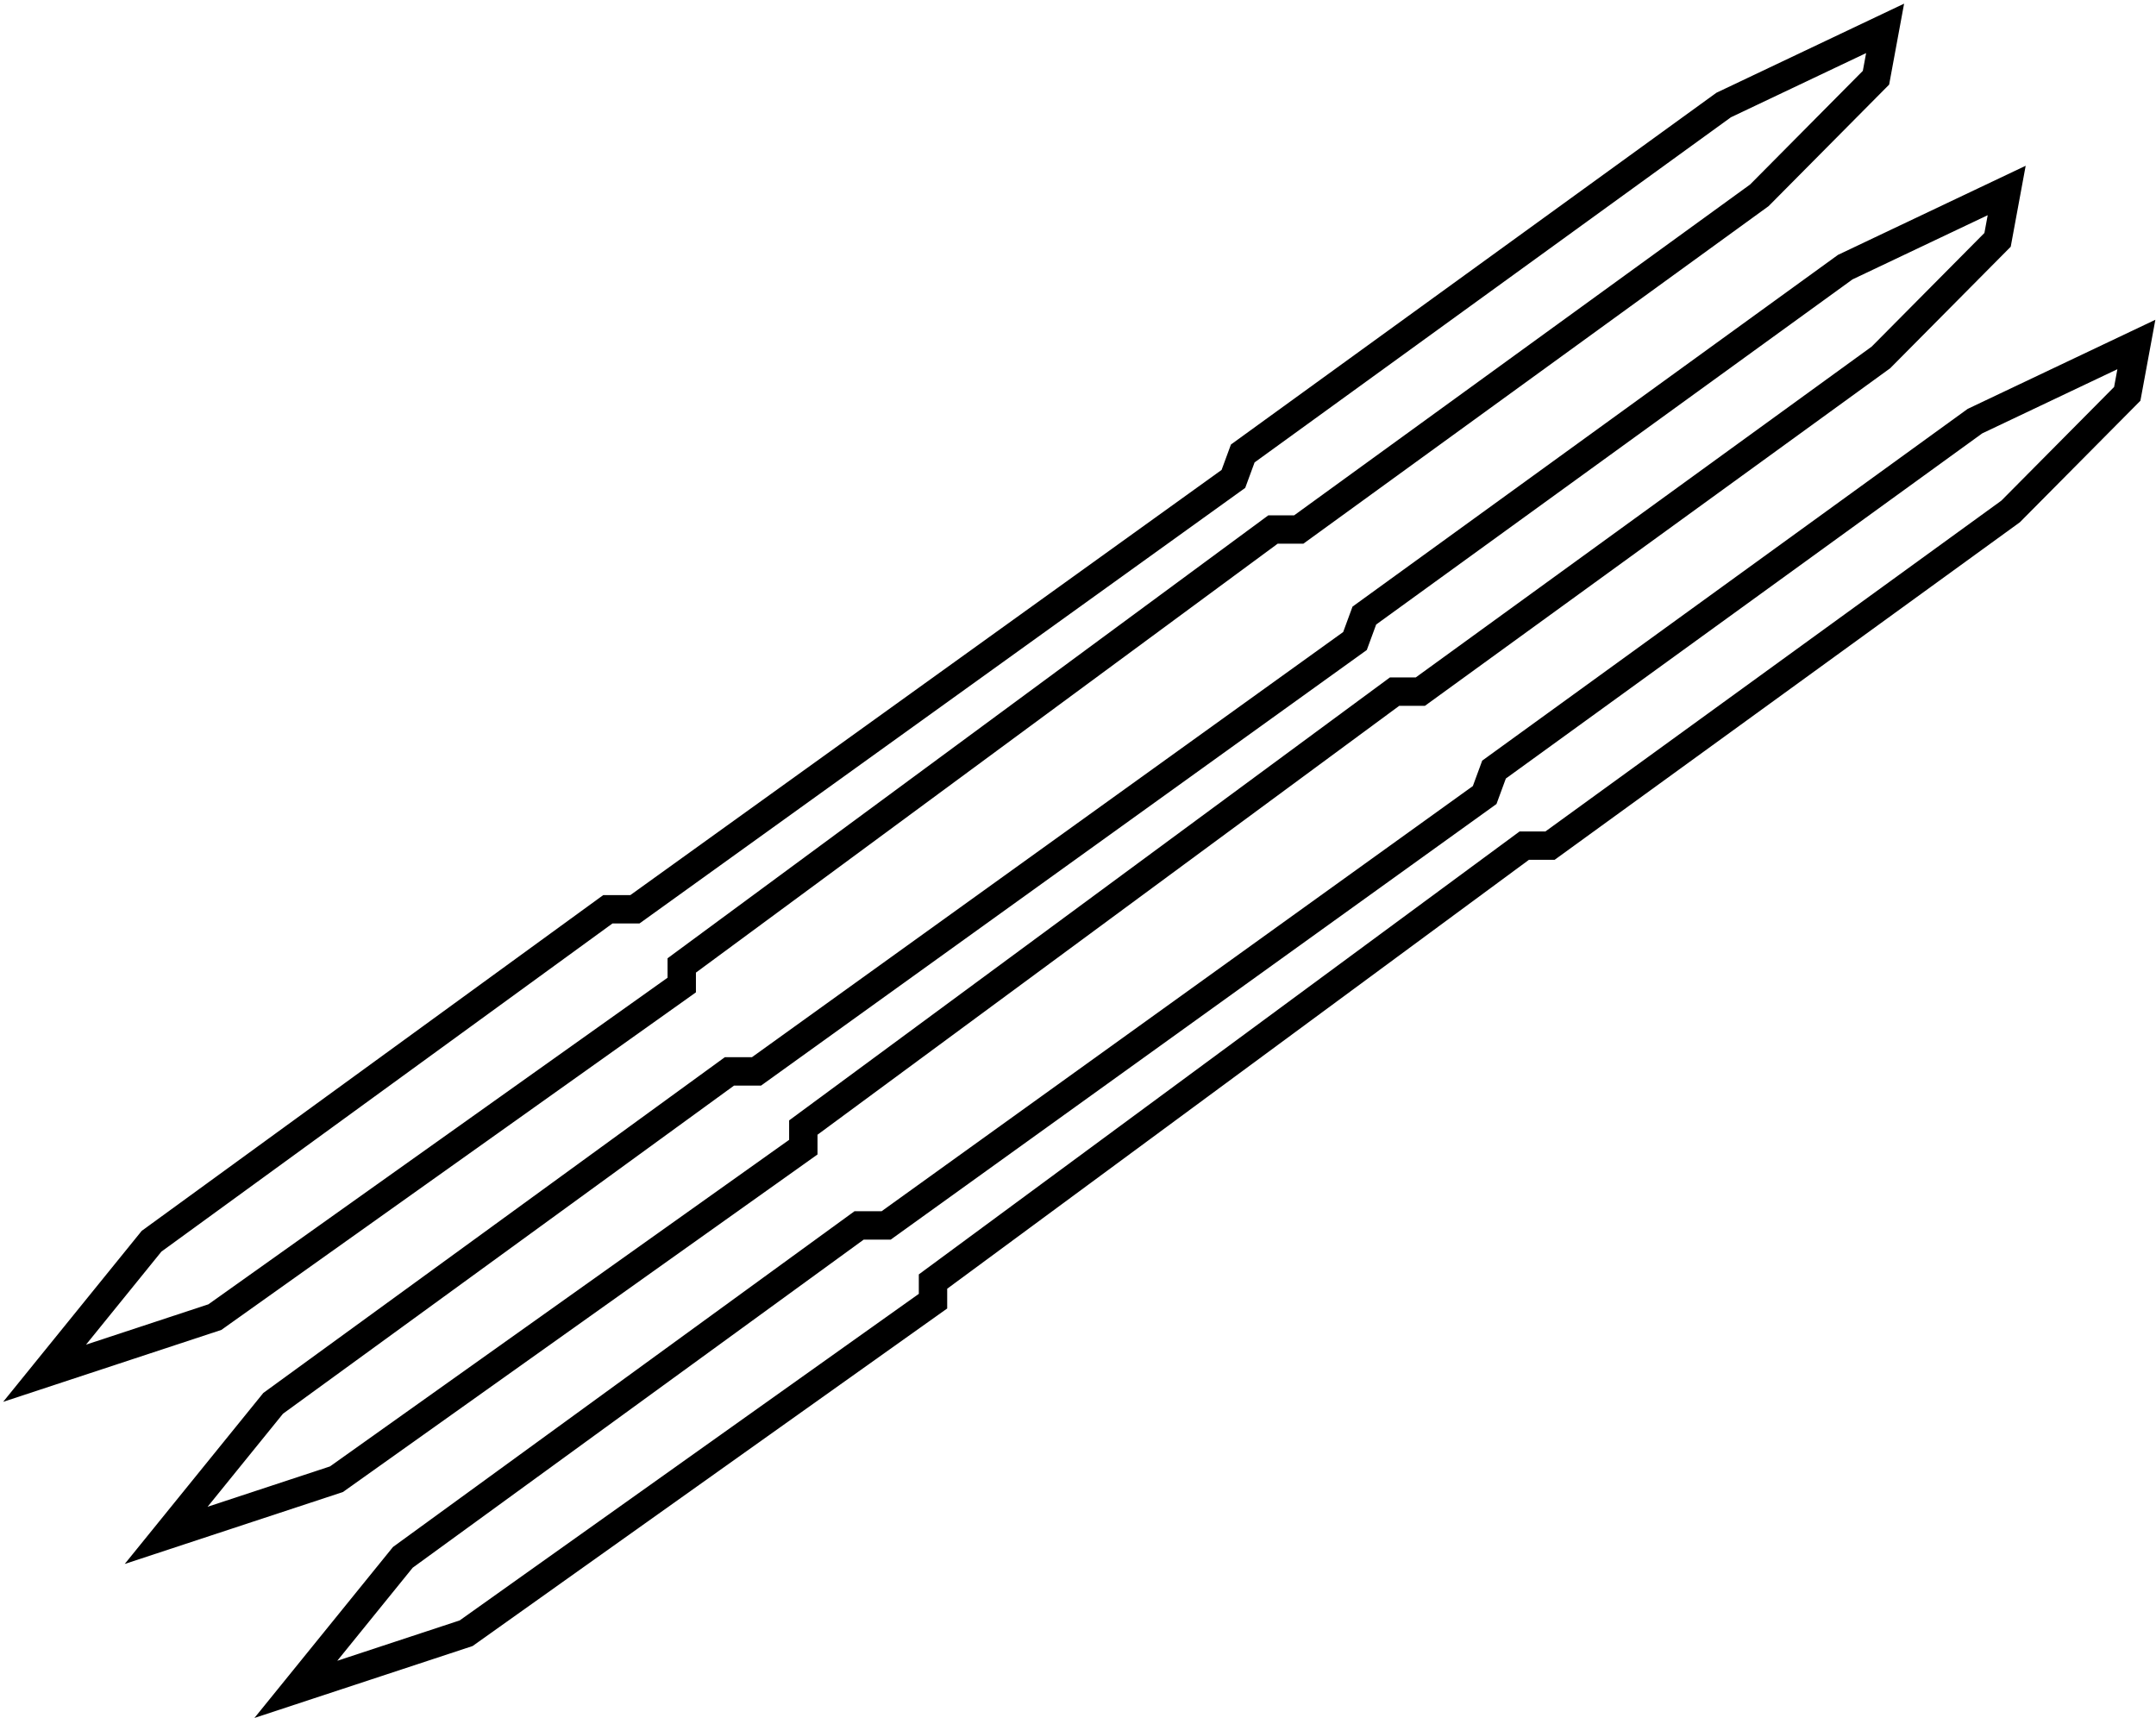
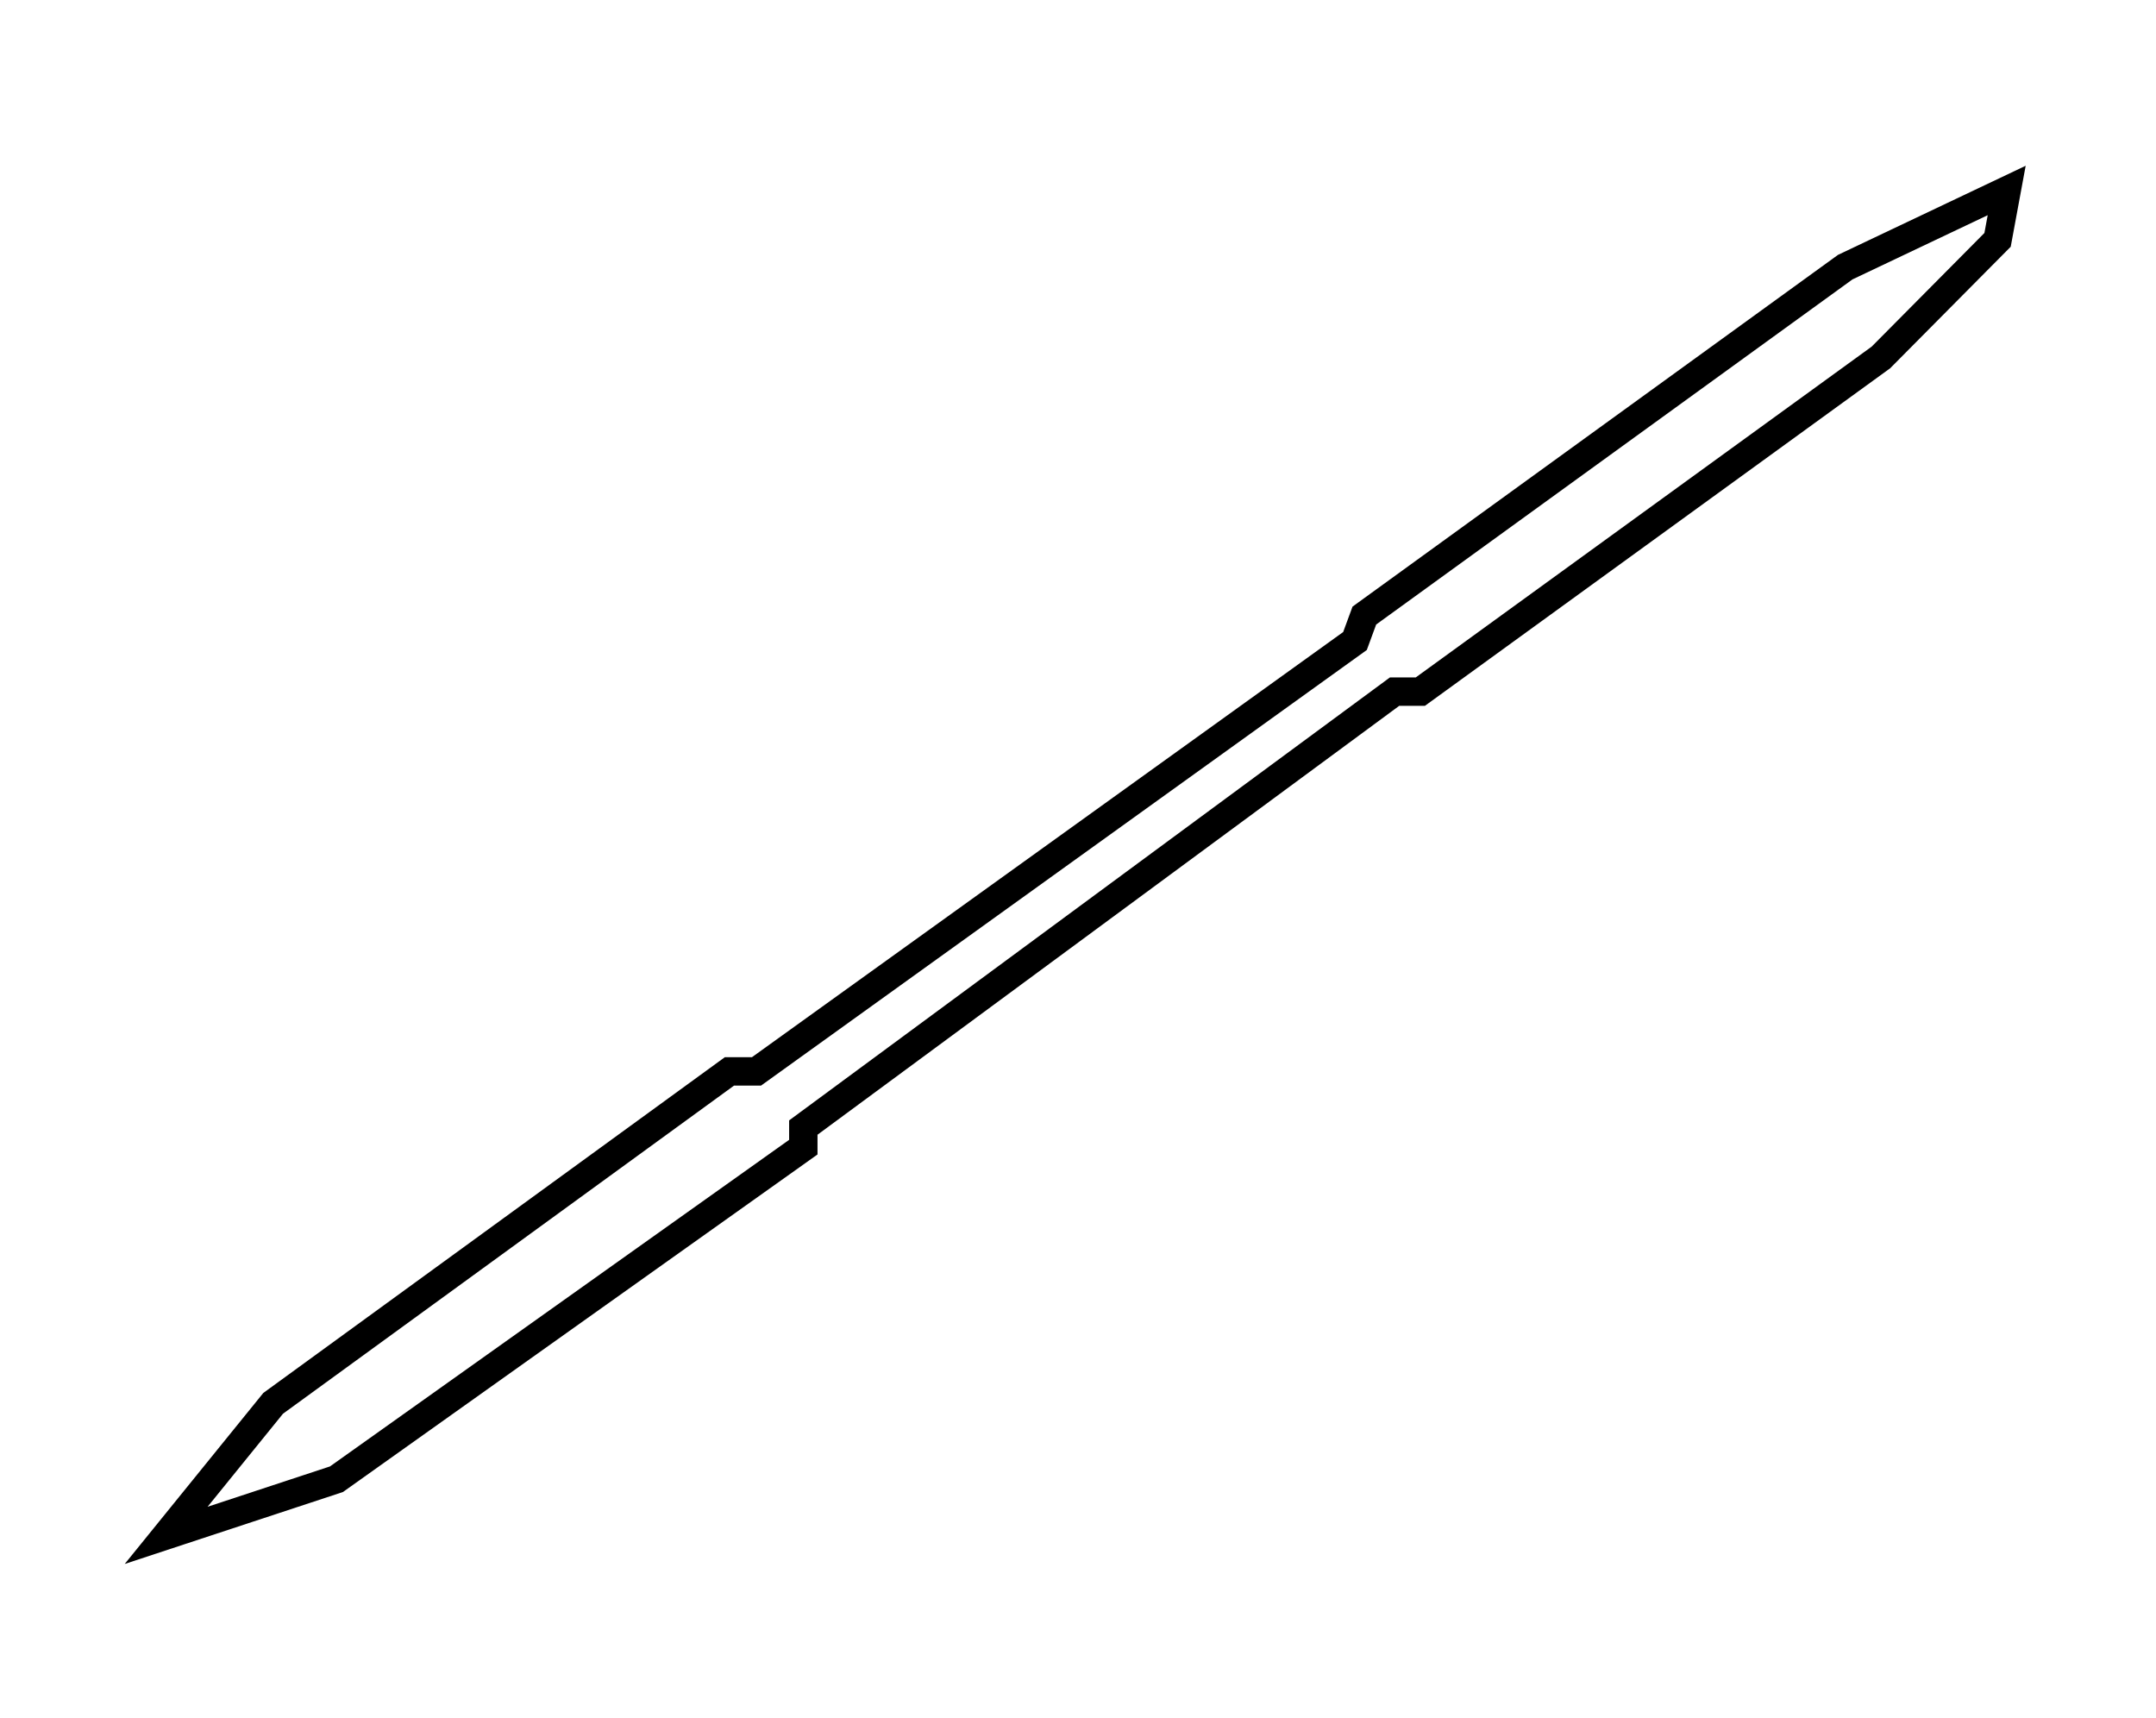
<svg xmlns="http://www.w3.org/2000/svg" xmlns:xlink="http://www.w3.org/1999/xlink" width="532px" height="424px" viewBox="0 0 532 424" version="1.1">
  <title>Group</title>
  <desc>Created with Sketch.</desc>
  <defs>
    <polygon id="path-1" points="30 371.834 56.399 339.26 168.989 257.357 175.666 257.357 323.347 151.164 325.655 144.886 444.32 58.912 484.156 40 481.906 52.18 453.123 81.195 339.476 163.648 333.121 163.648 187.222 271.211 187.222 276.048 72.022 357.982" />
-     <polygon id="path-3" points="62 409.834 88.399 377.26 200.989 295.357 207.666 295.357 355.347 189.164 357.655 182.886 476.32 96.912 516.156 78 513.906 90.18 485.123 119.195 371.476 201.648 365.121 201.648 219.222 309.211 219.222 314.048 104.022 395.982" />
  </defs>
  <g id="Page-1" stroke="none" stroke-width="1" fill="none" fill-rule="evenodd">
    <g id="Group" transform="translate(11, 7)">
-       <polygon id="Path" stroke="#000000" stroke-width="7" points="0 331.834 26.399 299.26 138.989 217.357 145.666 217.357 293.347 111.164 295.655 104.886 414.32 18.912 454.156 0 451.906 12.18 423.123 41.195 309.476 123.648 303.121 123.648 157.222 231.211 157.222 236.048 42.022 317.982" />
      <mask id="mask-2" fill="white">
        <use xlink:href="#path-1" />
      </mask>
      <use id="Path-Copy" stroke="#000000" stroke-width="7" xlink:href="#path-1" />
      <mask id="mask-4" fill="white">
        <use xlink:href="#path-3" />
      </mask>
      <use id="Path-Copy-2" stroke="#000000" stroke-width="7" xlink:href="#path-3" />
    </g>
  </g>
</svg>